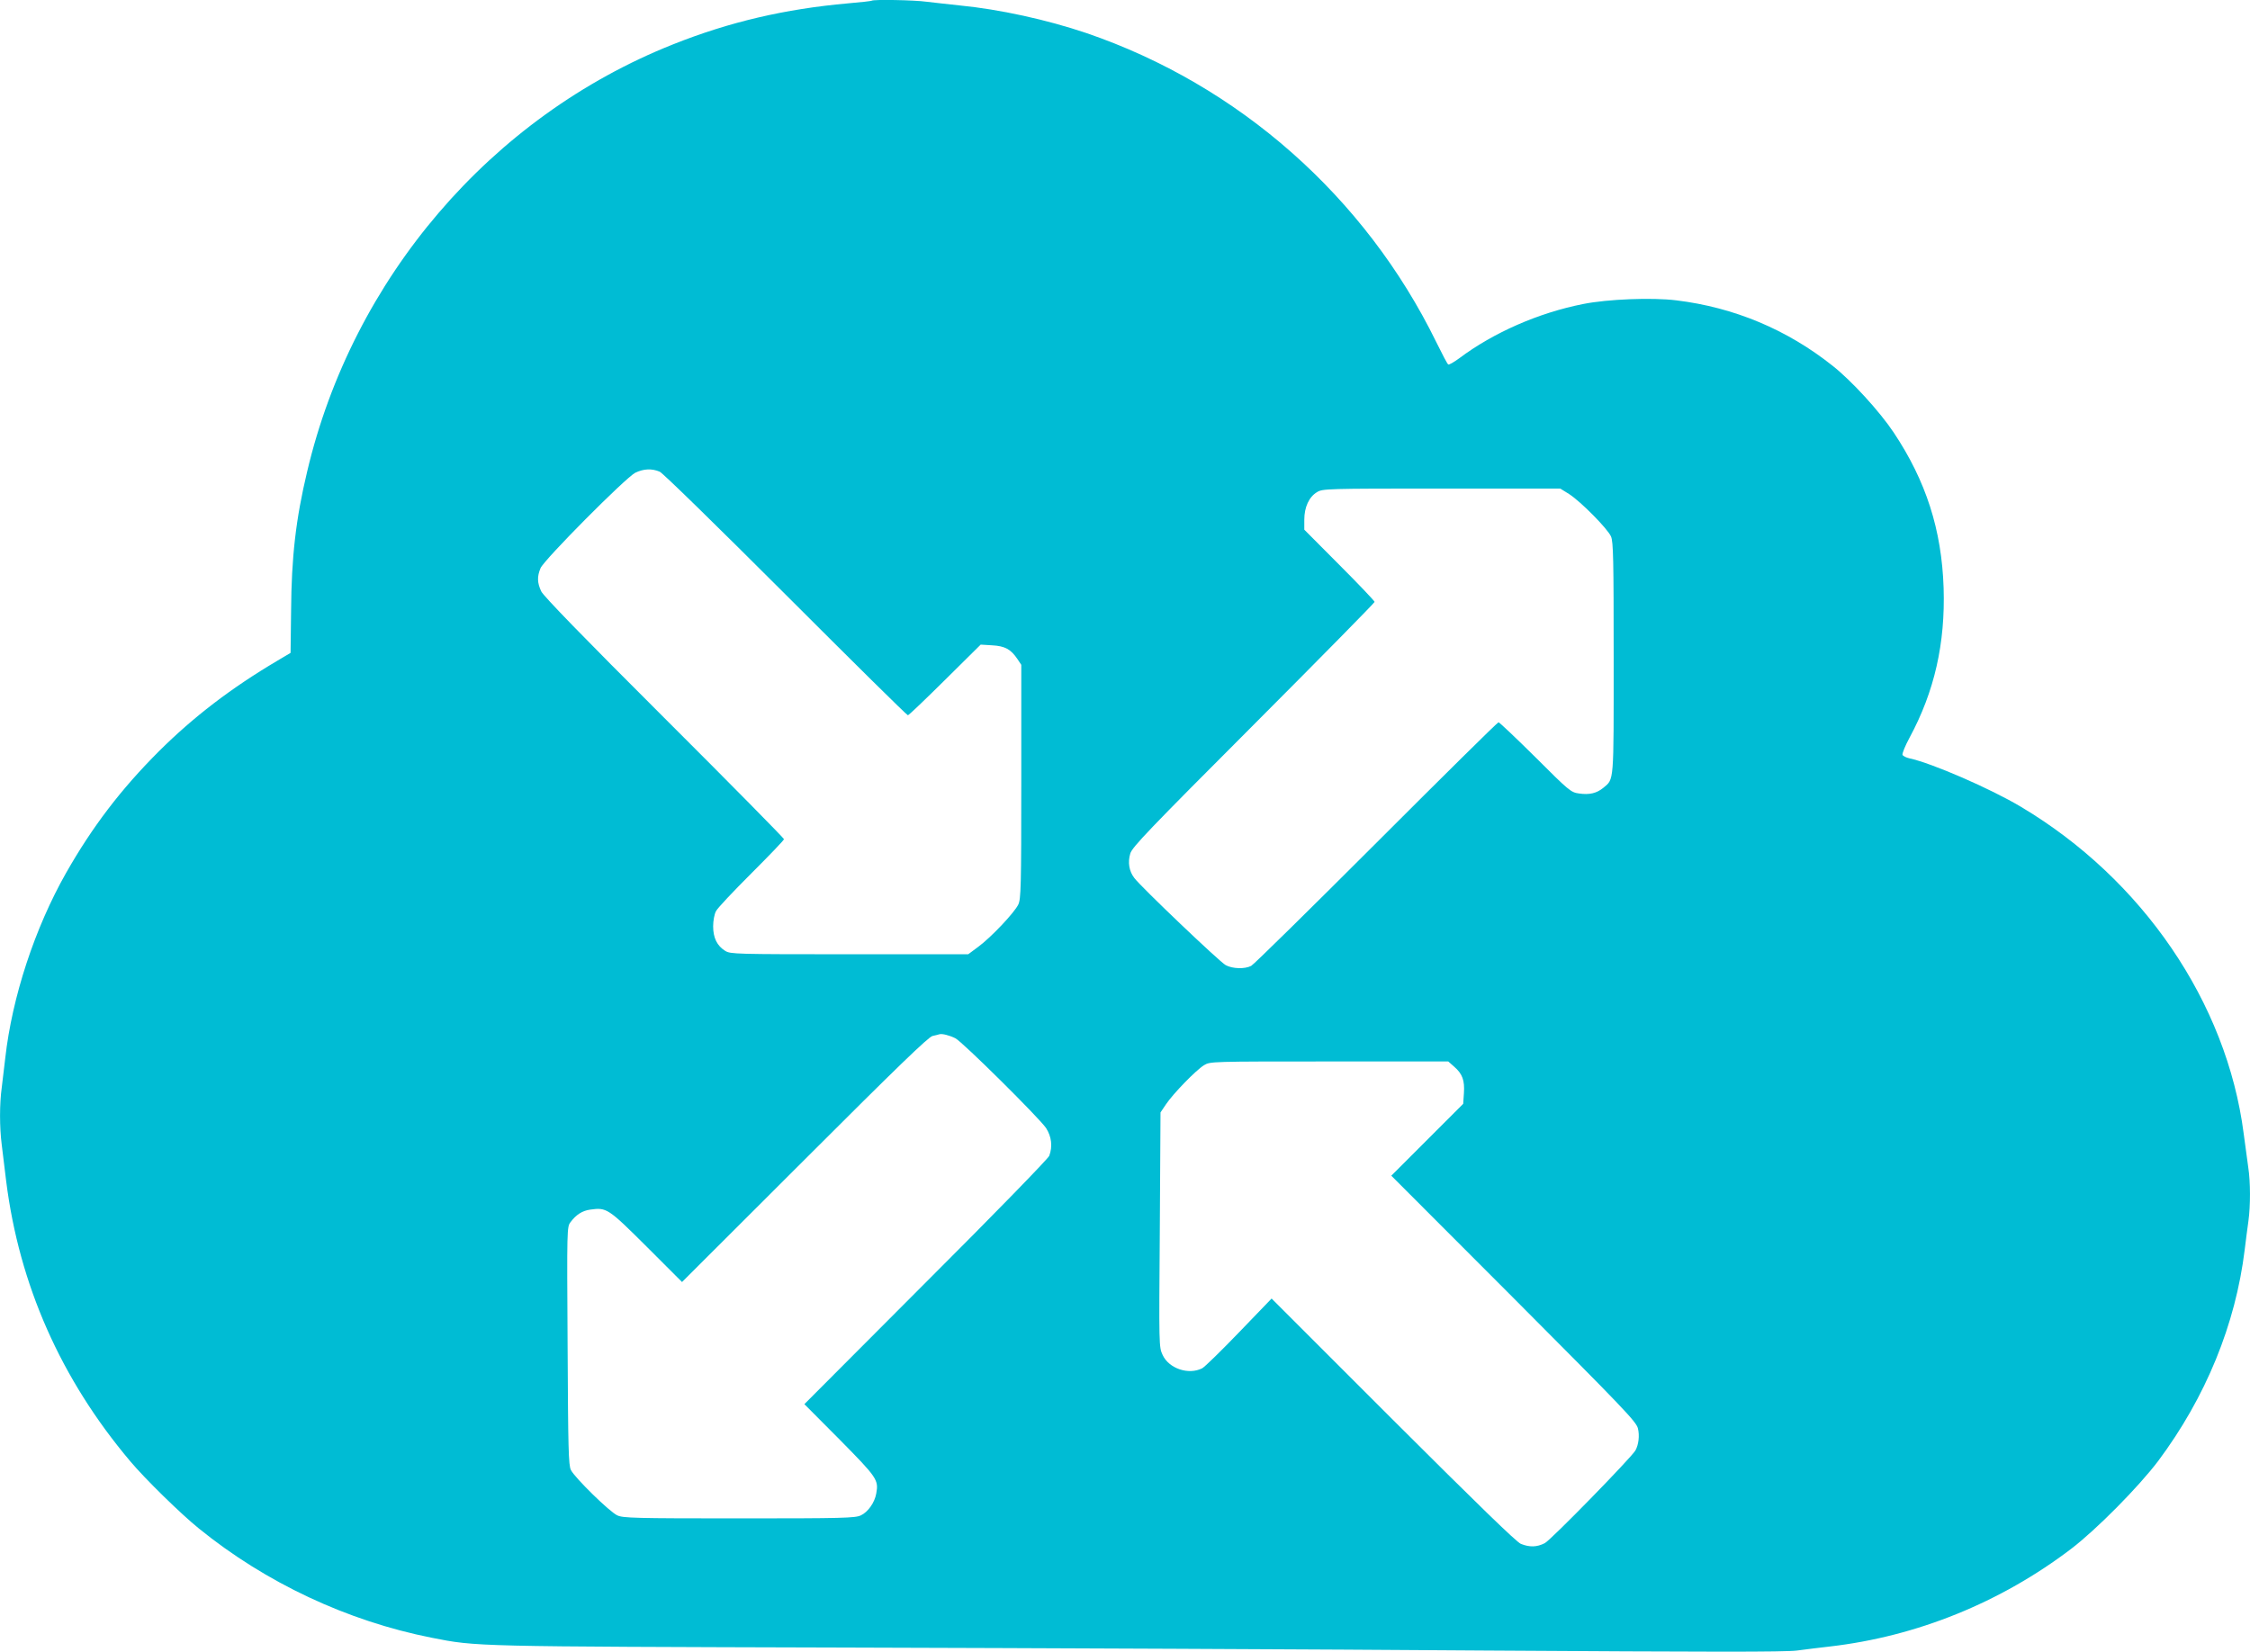
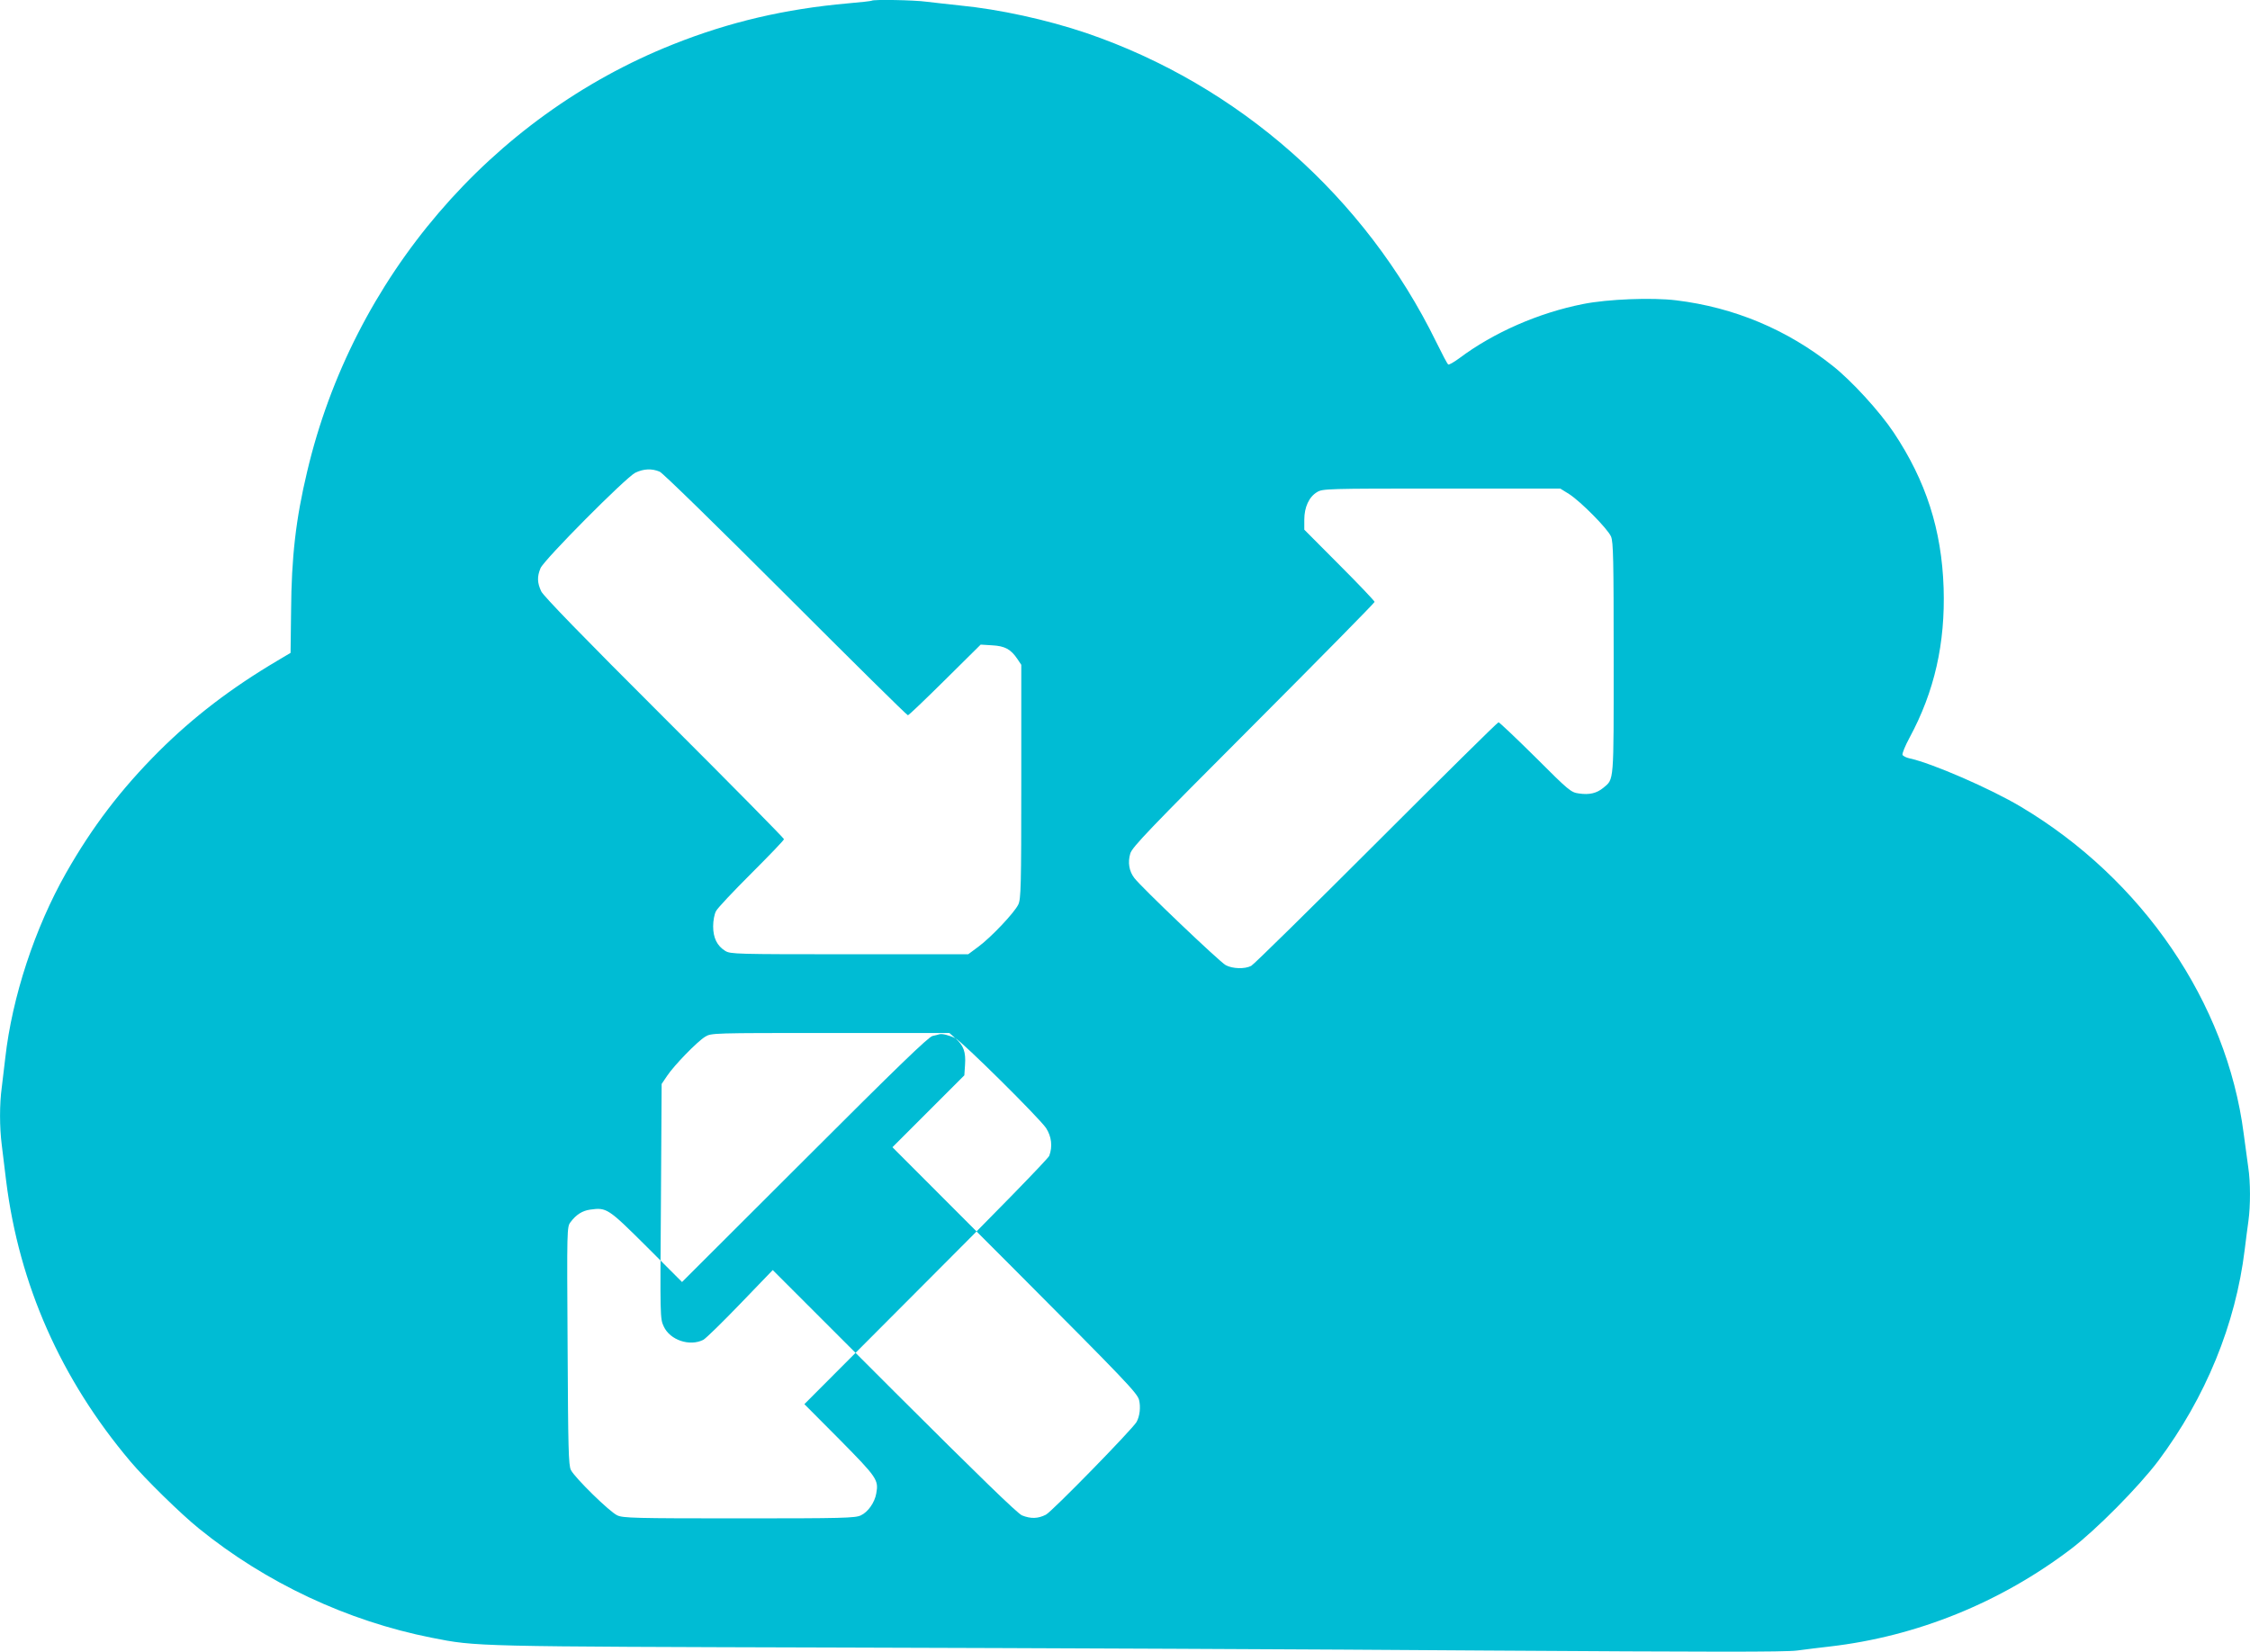
<svg xmlns="http://www.w3.org/2000/svg" version="1.0" width="1280pt" height="940pt" viewBox="0 0 1280 940" preserveAspectRatio="xMidYMid meet">
  <g transform="translate(0,940) scale(0.1,-0.1)" fill="#00bcd4" stroke="none">
-     <path d="M4959 9396 c-2 -2 -62 -9 -134 -15 -360 -32 -676 -106 -995 -233 -1037 -412 -1824 -1331 -2083 -2433 -64 -268 -89 -486 -91 -790 l-3 -240 -74 -44 c-264 -156 -479 -321 -675 -516 -216 -216 -379 -430 -528 -692 -178 -314 -307 -706 -346 -1053 -6 -52 -15 -128 -20 -168 -13 -94 -13 -226 0 -327 5 -44 17 -136 25 -205 74 -590 311 -1127 706 -1595 83 -99 288 -300 391 -383 381 -309 844 -526 1323 -621 258 -51 232 -50 2340 -56 1084 -3 2727 -10 3653 -17 1273 -8 1706 -9 1775 0 51 7 135 17 187 23 494 57 971 250 1373 556 144 110 384 353 495 500 270 362 440 776 492 1203 6 52 16 125 21 162 12 87 12 222 -1 306 -5 37 -17 123 -26 192 -96 744 -575 1447 -1267 1859 -172 103 -508 249 -635 276 -18 4 -36 13 -39 20 -2 8 15 51 40 97 142 263 204 537 194 853 -11 330 -100 608 -284 884 -80 120 -240 295 -348 380 -259 206 -560 332 -889 372 -137 17 -391 7 -530 -21 -253 -50 -509 -162 -705 -309 -30 -22 -58 -38 -62 -35 -5 2 -35 60 -68 127 -405 828 -1125 1463 -1991 1759 -225 76 -494 135 -720 157 -63 7 -148 16 -188 21 -71 10 -305 14 -313 6z m-1206 -2680 c18 -8 322 -305 717 -700 377 -377 689 -686 695 -686 5 0 100 91 211 201 l203 201 65 -4 c73 -4 106 -22 144 -78 l22 -33 0 -664 c0 -597 -2 -669 -17 -700 -22 -46 -154 -186 -227 -240 l-58 -43 -675 0 c-650 0 -677 1 -707 19 -47 29 -69 75 -69 140 0 32 7 69 16 86 8 17 99 113 201 215 102 102 186 189 186 195 0 5 -306 316 -681 690 -463 462 -687 693 -700 720 -23 49 -24 84 -4 132 21 49 484 515 539 543 48 23 94 25 139 6z m5173 -127 c67 -43 220 -198 239 -242 13 -31 15 -130 15 -692 0 -718 3 -686 -59 -738 -38 -31 -79 -41 -139 -32 -45 6 -57 16 -247 206 -110 109 -205 199 -210 199 -6 0 -318 -309 -695 -686 -377 -377 -697 -692 -712 -700 -36 -19 -106 -17 -145 4 -34 18 -482 445 -520 496 -30 39 -38 89 -23 139 10 36 107 137 701 732 379 380 689 695 689 700 0 5 -90 100 -200 210 l-200 201 0 57 c0 71 27 130 73 157 31 19 55 20 708 20 l675 0 50 -31z m-3491 -3097 c39 -19 478 -454 516 -511 31 -48 38 -105 18 -158 -5 -15 -318 -337 -702 -720 l-691 -693 201 -202 c213 -216 222 -229 208 -306 -9 -52 -47 -106 -88 -125 -32 -15 -101 -17 -692 -17 -593 0 -661 2 -693 17 -43 19 -242 214 -264 258 -14 26 -16 124 -19 707 -4 670 -4 677 17 704 31 42 67 65 112 71 93 13 101 8 320 -210 l202 -202 698 697 c524 524 704 698 727 703 17 4 35 8 40 10 15 4 56 -6 90 -23z m2838 -162 c47 -41 60 -78 55 -151 l-4 -60 -205 -205 -204 -204 696 -697 c629 -631 697 -702 707 -741 10 -41 4 -92 -14 -125 -23 -41 -482 -511 -516 -528 -45 -23 -86 -24 -136 -4 -26 11 -246 225 -728 706 l-690 690 -184 -191 c-101 -105 -196 -198 -211 -206 -77 -39 -189 -2 -225 76 -21 45 -21 50 -16 712 l4 668 31 46 c40 60 171 195 217 223 35 21 41 21 712 21 l677 0 34 -30z" />
+     <path d="M4959 9396 c-2 -2 -62 -9 -134 -15 -360 -32 -676 -106 -995 -233 -1037 -412 -1824 -1331 -2083 -2433 -64 -268 -89 -486 -91 -790 l-3 -240 -74 -44 c-264 -156 -479 -321 -675 -516 -216 -216 -379 -430 -528 -692 -178 -314 -307 -706 -346 -1053 -6 -52 -15 -128 -20 -168 -13 -94 -13 -226 0 -327 5 -44 17 -136 25 -205 74 -590 311 -1127 706 -1595 83 -99 288 -300 391 -383 381 -309 844 -526 1323 -621 258 -51 232 -50 2340 -56 1084 -3 2727 -10 3653 -17 1273 -8 1706 -9 1775 0 51 7 135 17 187 23 494 57 971 250 1373 556 144 110 384 353 495 500 270 362 440 776 492 1203 6 52 16 125 21 162 12 87 12 222 -1 306 -5 37 -17 123 -26 192 -96 744 -575 1447 -1267 1859 -172 103 -508 249 -635 276 -18 4 -36 13 -39 20 -2 8 15 51 40 97 142 263 204 537 194 853 -11 330 -100 608 -284 884 -80 120 -240 295 -348 380 -259 206 -560 332 -889 372 -137 17 -391 7 -530 -21 -253 -50 -509 -162 -705 -309 -30 -22 -58 -38 -62 -35 -5 2 -35 60 -68 127 -405 828 -1125 1463 -1991 1759 -225 76 -494 135 -720 157 -63 7 -148 16 -188 21 -71 10 -305 14 -313 6z m-1206 -2680 c18 -8 322 -305 717 -700 377 -377 689 -686 695 -686 5 0 100 91 211 201 l203 201 65 -4 c73 -4 106 -22 144 -78 l22 -33 0 -664 c0 -597 -2 -669 -17 -700 -22 -46 -154 -186 -227 -240 l-58 -43 -675 0 c-650 0 -677 1 -707 19 -47 29 -69 75 -69 140 0 32 7 69 16 86 8 17 99 113 201 215 102 102 186 189 186 195 0 5 -306 316 -681 690 -463 462 -687 693 -700 720 -23 49 -24 84 -4 132 21 49 484 515 539 543 48 23 94 25 139 6z m5173 -127 c67 -43 220 -198 239 -242 13 -31 15 -130 15 -692 0 -718 3 -686 -59 -738 -38 -31 -79 -41 -139 -32 -45 6 -57 16 -247 206 -110 109 -205 199 -210 199 -6 0 -318 -309 -695 -686 -377 -377 -697 -692 -712 -700 -36 -19 -106 -17 -145 4 -34 18 -482 445 -520 496 -30 39 -38 89 -23 139 10 36 107 137 701 732 379 380 689 695 689 700 0 5 -90 100 -200 210 l-200 201 0 57 c0 71 27 130 73 157 31 19 55 20 708 20 l675 0 50 -31z m-3491 -3097 c39 -19 478 -454 516 -511 31 -48 38 -105 18 -158 -5 -15 -318 -337 -702 -720 l-691 -693 201 -202 c213 -216 222 -229 208 -306 -9 -52 -47 -106 -88 -125 -32 -15 -101 -17 -692 -17 -593 0 -661 2 -693 17 -43 19 -242 214 -264 258 -14 26 -16 124 -19 707 -4 670 -4 677 17 704 31 42 67 65 112 71 93 13 101 8 320 -210 l202 -202 698 697 c524 524 704 698 727 703 17 4 35 8 40 10 15 4 56 -6 90 -23z c47 -41 60 -78 55 -151 l-4 -60 -205 -205 -204 -204 696 -697 c629 -631 697 -702 707 -741 10 -41 4 -92 -14 -125 -23 -41 -482 -511 -516 -528 -45 -23 -86 -24 -136 -4 -26 11 -246 225 -728 706 l-690 690 -184 -191 c-101 -105 -196 -198 -211 -206 -77 -39 -189 -2 -225 76 -21 45 -21 50 -16 712 l4 668 31 46 c40 60 171 195 217 223 35 21 41 21 712 21 l677 0 34 -30z" />
  </g>
</svg>